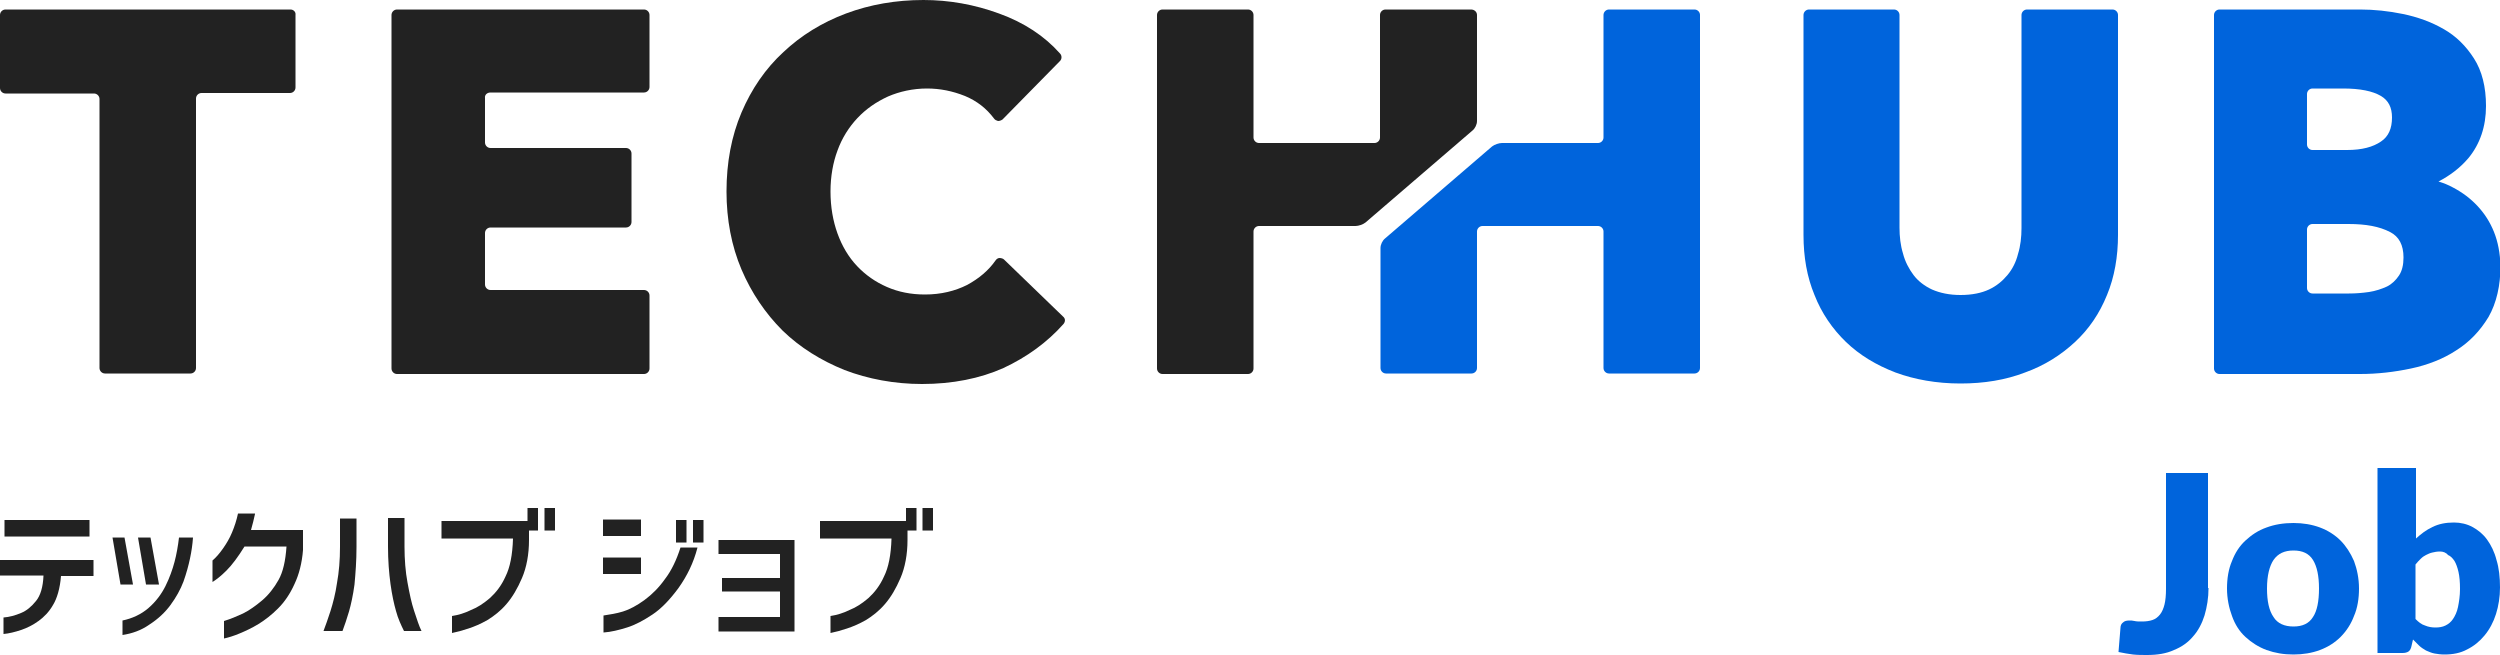
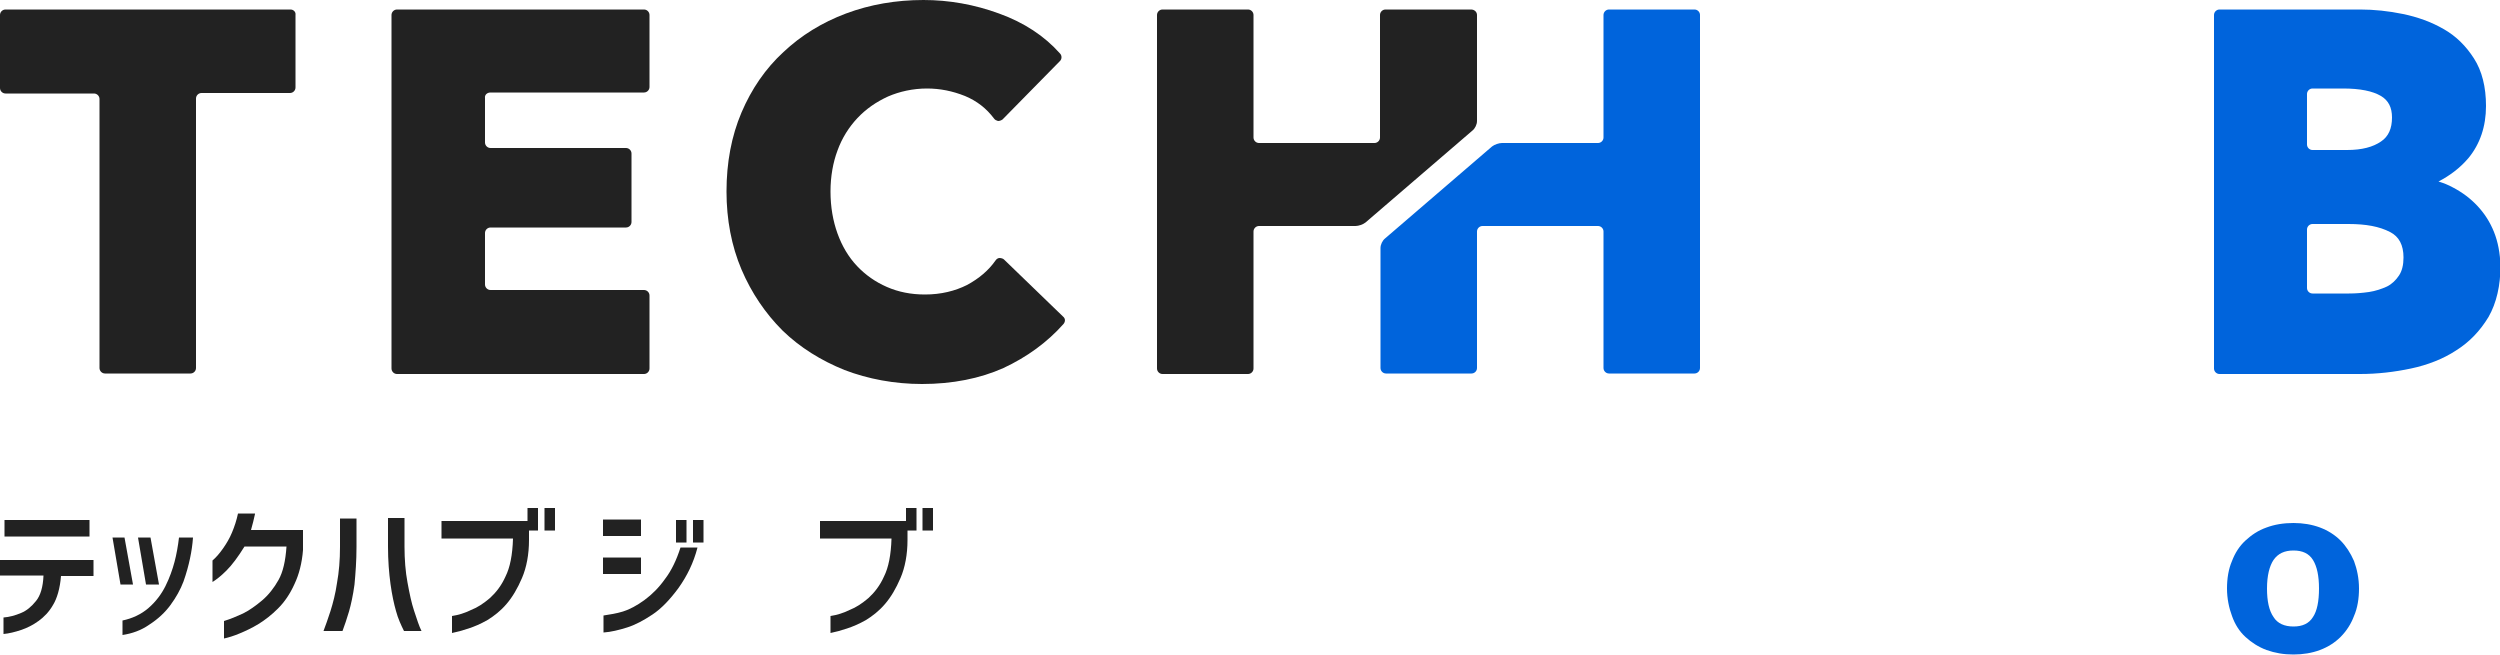
<svg xmlns="http://www.w3.org/2000/svg" version="1.1" id="レイヤー_1" x="0px" y="0px" viewBox="0 0 500 131" style="enable-background:new 0 0 500 131;" xml:space="preserve">
  <style type="text/css">
	.st0{fill:#0064DC;}
	.st1{fill:#222222;}
</style>
  <g>
    <g>
-       <path class="st0" d="M441.7,117.6c0,2-0.3,3.8-0.8,5.5c-0.5,1.6-1.3,3.1-2.3,4.2c-1,1.2-2.3,2.1-3.8,2.7c-1.5,0.7-3.3,1-5.4,1    c-0.9,0-1.9,0-2.8-0.1c-0.9-0.1-1.9-0.3-2.9-0.5l0.4-4.9c0-0.4,0.2-0.8,0.5-1c0.3-0.3,0.7-0.4,1.3-0.4c0.3,0,0.6,0,1,0.1    c0.4,0.1,0.9,0.1,1.5,0.1c0.8,0,1.5-0.1,2.1-0.3c0.6-0.2,1.1-0.6,1.5-1.1c0.4-0.5,0.7-1.2,0.9-2c0.2-0.8,0.3-1.9,0.3-3.1V94.6h8.4    V117.6z" />
      <path class="st0" d="M458.7,104.6c1.9,0,3.7,0.3,5.3,0.9c1.6,0.6,3,1.5,4.1,2.6c1.1,1.1,2,2.5,2.7,4.1c0.6,1.6,1,3.5,1,5.5    c0,2-0.3,3.9-1,5.5c-0.6,1.6-1.5,3-2.7,4.2c-1.1,1.1-2.5,2-4.1,2.6c-1.6,0.6-3.4,0.9-5.3,0.9c-2,0-3.7-0.3-5.4-0.9    c-1.6-0.6-3-1.5-4.2-2.6c-1.2-1.1-2.1-2.5-2.7-4.2c-0.6-1.6-1-3.5-1-5.5c0-2,0.3-3.9,1-5.5c0.6-1.6,1.5-3,2.7-4.1    c1.2-1.1,2.5-2,4.2-2.6C454.9,104.9,456.7,104.6,458.7,104.6z M458.7,125.3c1.8,0,3.1-0.6,3.9-1.9c0.8-1.2,1.2-3.1,1.2-5.7    c0-2.5-0.4-4.4-1.2-5.7s-2.1-1.9-3.9-1.9c-1.8,0-3.1,0.6-4,1.9c-0.8,1.2-1.3,3.1-1.3,5.7c0,2.5,0.4,4.4,1.3,5.7    C455.5,124.7,456.9,125.3,458.7,125.3z" />
-       <path class="st0" d="M475.5,130.6v-37h7.7v14.1c1-0.9,2-1.7,3.3-2.3c1.2-0.6,2.6-0.9,4.3-0.9c1.3,0,2.6,0.3,3.7,0.9    c1.1,0.6,2.1,1.4,2.9,2.5c0.8,1.1,1.5,2.5,1.9,4.1c0.5,1.6,0.7,3.5,0.7,5.5c0,1.9-0.3,3.7-0.8,5.3c-0.5,1.6-1.3,3.1-2.3,4.3    c-1,1.2-2.1,2.1-3.5,2.8c-1.3,0.7-2.8,1-4.5,1c-0.8,0-1.4-0.1-2-0.2c-0.6-0.1-1.2-0.4-1.7-0.6c-0.5-0.3-1-0.6-1.4-1    c-0.4-0.4-0.8-0.8-1.2-1.2l-0.3,1.3c-0.1,0.5-0.3,0.9-0.6,1.1c-0.3,0.2-0.7,0.3-1.2,0.3H475.5z M488,110.3c-0.6,0-1.1,0.1-1.5,0.2    c-0.5,0.1-0.9,0.3-1.3,0.5c-0.4,0.2-0.7,0.4-1.1,0.8c-0.3,0.3-0.7,0.7-1,1.1v10.9c0.6,0.6,1.2,1.1,1.9,1.3    c0.7,0.3,1.4,0.4,2.1,0.4c0.7,0,1.4-0.1,2-0.4c0.6-0.3,1.1-0.7,1.5-1.3c0.4-0.6,0.8-1.4,1-2.4c0.2-1,0.4-2.2,0.4-3.6    c0-1.4-0.1-2.5-0.3-3.4c-0.2-0.9-0.5-1.7-0.8-2.2c-0.4-0.6-0.8-1-1.3-1.2C489.2,110.5,488.6,110.3,488,110.3z" />
    </g>
    <g>
      <path class="st1" d="M0,115.2V112h18.7v3.2h-6.5c-0.2,2.5-0.8,4.5-1.6,5.8c-0.8,1.4-1.8,2.4-2.9,3.2c-1.1,0.8-2.3,1.4-3.5,1.8    c-1.2,0.4-2.4,0.7-3.5,0.8v-3.3c1.2-0.1,2.3-0.4,3.5-0.9s2.1-1.3,3-2.4c0.9-1.1,1.4-2.8,1.5-5.1H0z M0.9,107.2V104h17v3.3H0.9z" />
      <path class="st1" d="M24.9,107.5l1.7,9.4h-2.5l-1.6-9.4H24.9z M24.5,127v-2.9c1.9-0.4,3.7-1.2,5.2-2.5c1.5-1.3,2.6-2.8,3.4-4.4    s1.4-3.3,1.8-4.8c0.4-1.5,0.7-3.2,0.9-4.9h2.8c-0.1,1.4-0.3,2.8-0.6,4.2c-0.3,1.4-0.7,2.9-1.3,4.6c-0.6,1.6-1.5,3.2-2.6,4.7    s-2.5,2.8-4.2,3.9C28.2,126.1,26.4,126.7,24.5,127z M30.1,107.5l1.7,9.4h-2.6l-1.6-9.4H30.1z" />
      <path class="st1" d="M51,102.8c-0.2,1-0.5,2.1-0.8,3.2h10.4v4c-0.2,2.6-0.8,4.9-1.7,6.8c-0.9,2-2,3.6-3.3,4.9    c-1.3,1.3-2.6,2.3-3.9,3.1c-1.3,0.8-2.6,1.4-3.8,1.9c-1.2,0.5-2.2,0.8-3.1,1v-3.5c1.3-0.4,2.5-0.9,3.8-1.5    c1.2-0.6,2.5-1.5,3.8-2.6c1.3-1.1,2.4-2.5,3.3-4.1c0.9-1.6,1.4-3.8,1.6-6.7h-8.4c-1.3,2.1-2.5,3.7-3.6,4.8c-1.1,1.1-2,1.8-2.8,2.3    v-4.3c0.7-0.6,1.4-1.4,2.1-2.4c0.7-1,1.3-2,1.8-3.2c0.5-1.2,0.9-2.4,1.2-3.8H51z" />
      <path class="st1" d="M64.7,126.2c0.4-1.1,0.9-2.4,1.4-4c0.5-1.6,1-3.5,1.3-5.6c0.4-2.2,0.6-4.6,0.6-7.2v-5.7h3.3v5.7    c0,2.8-0.2,5.3-0.4,7.5c-0.3,2.2-0.7,4-1.1,5.4c-0.4,1.4-0.9,2.8-1.3,3.9H64.7z M84.3,126.2h-3.5c-0.6-1.2-1.2-2.5-1.6-4    c-0.4-1.4-0.8-3.2-1.1-5.4c-0.3-2.2-0.5-4.7-0.5-7.5v-5.7h3.3v5.7c0,2.6,0.2,5.1,0.6,7.2c0.4,2.2,0.8,4.1,1.3,5.6    C83.4,123.9,83.8,125.2,84.3,126.2z" />
      <path class="st1" d="M88.3,107.6v-3.4h17.2v-2.6h2.1v4.5h-1.8v1.9c0,2.9-0.5,5.5-1.4,7.6c-0.9,2.1-1.9,3.8-3.1,5.2    c-1.2,1.4-2.5,2.4-3.8,3.2c-1.4,0.8-2.6,1.3-3.8,1.7s-2.3,0.7-3.3,0.9v-3.4c1.3-0.2,2.6-0.6,3.8-1.2c1.3-0.5,2.5-1.3,3.8-2.4    c1.2-1.1,2.3-2.5,3.1-4.3c0.9-1.8,1.4-4.3,1.5-7.6H88.3z M108.9,106.1v-4.5h2.1v4.5H108.9z" />
      <path class="st1" d="M120.6,107.2v-3.3h7.6v3.3H120.6z M139.5,109.5c-0.8,3.1-2.1,5.7-3.8,8.1c-1.7,2.3-3.4,4.1-5.2,5.3    c-1.8,1.2-3.5,2.1-5.1,2.6c-1.6,0.5-3.2,0.9-4.7,1v-3.4c1.3-0.2,2.6-0.4,3.9-0.8s2.8-1.2,4.3-2.3c1.5-1.1,2.9-2.5,4.1-4.2    c1.3-1.7,2.3-3.8,3.1-6.3H139.5z M120.6,114.8v-3.3h7.6v3.3H120.6z M135.2,108.4V104h2.1v4.5H135.2z M138.6,108.4V104h2.1v4.5    H138.6z" />
-       <path class="st1" d="M143.7,110.8V108h15.2v18.3h-15.2v-2.9H156v-5.1h-11.6v-2.7H156v-4.8H143.7z" />
      <path class="st1" d="M164,107.6v-3.4h17.2v-2.6h2.1v4.5h-1.8v1.9c0,2.9-0.5,5.5-1.4,7.6c-0.9,2.1-1.9,3.8-3.1,5.2    c-1.2,1.4-2.5,2.4-3.8,3.2c-1.4,0.8-2.6,1.3-3.8,1.7c-1.2,0.4-2.3,0.7-3.3,0.9v-3.4c1.3-0.2,2.6-0.6,3.8-1.2    c1.3-0.5,2.5-1.3,3.8-2.4c1.2-1.1,2.3-2.5,3.1-4.3c0.9-1.8,1.4-4.3,1.5-7.6H164z M184.5,106.1v-4.5h2.1v4.5H184.5z" />
    </g>
    <g>
      <g>
        <g>
-           <path class="st0" d="M422.5,1.9h-17.1c-0.6,0-1.1,0.5-1.1,1.1v42.6c0,1.8-0.2,3.6-0.7,5.2c-0.4,1.6-1.1,3-2.1,4.2      c-1,1.2-2.2,2.2-3.7,2.9c-1.5,0.7-3.4,1.1-5.7,1.1c-2.2,0-4.1-0.4-5.7-1.1c-1.5-0.7-2.8-1.7-3.7-2.9c-0.9-1.2-1.7-2.7-2.1-4.3      c-0.5-1.6-0.7-3.4-0.7-5.2V3c0-0.6-0.5-1.1-1.1-1.1h-17c-0.6,0-1.1,0.5-1.1,1.1v44c0,4.4,0.7,8.4,2.2,12      c1.4,3.6,3.6,6.8,6.3,9.4c2.7,2.6,6,4.6,9.9,6.1c3.8,1.4,8.2,2.2,13,2.2c4.7,0,9-0.7,12.9-2.2c3.9-1.4,7.2-3.5,10-6.1      c2.8-2.6,4.9-5.7,6.4-9.4c1.5-3.6,2.2-7.7,2.2-12V3C423.6,2.4,423.1,1.9,422.5,1.9z" />
          <path class="st0" d="M498.8,46.4c-0.8-2-1.9-3.7-3.3-5.2c-1.4-1.5-3-2.7-4.9-3.7c-0.9-0.5-1.9-0.9-2.9-1.2      c2.3-1.2,4.3-2.7,6-4.7c2.3-2.8,3.5-6.3,3.5-10.4c0-3.8-0.8-7-2.4-9.5c-1.6-2.5-3.6-4.5-6.1-5.9c-2.4-1.4-5.2-2.4-8.1-3      c-2.9-0.6-5.8-0.9-8.6-0.9h-28.1c-0.6,0-1.1,0.5-1.1,1.1v70.7c0,0.6,0.5,1.1,1.1,1.1h28.1c3.5,0,6.9-0.4,10.2-1.1      c3.3-0.7,6.4-1.9,9-3.6c2.7-1.7,4.8-3.9,6.5-6.7c1.6-2.8,2.4-6.3,2.4-10.3C500,50.6,499.6,48.4,498.8,46.4z M461.4,18.8      c0-0.6,0.5-1.1,1.1-1.1h1.1h2.8h2.2c3.4,0,5.9,0.5,7.6,1.5c1.5,0.9,2.2,2.3,2.2,4.3c0,2.2-0.7,3.8-2.2,4.8      c-1.6,1.1-3.8,1.7-6.8,1.7h-3h-2.8h-1.1c-0.6,0-1.1-0.5-1.1-1.1V18.8z M479.8,55.1c-0.6,0.9-1.4,1.7-2.4,2.2      c-1.1,0.5-2.3,0.9-3.6,1.1c-1.4,0.2-2.7,0.3-4,0.3h-3.4h-2.8h-1.1c-0.6,0-1.1-0.5-1.1-1.1V45.9c0-0.6,0.5-1.1,1.1-1.1h1.1h2.8      h3.3c3.5,0,6.2,0.5,8.3,1.6c1.8,0.9,2.7,2.6,2.7,5.1C480.7,53,480.4,54.2,479.8,55.1z" />
          <path class="st0" d="M338.9,1.9h-17.1c-0.6,0-1.1,0.5-1.1,1.1v23.4l0,0v1.1c0,0.6-0.5,1.1-1.1,1.1h-14.1h-4h-1.1      c-0.6,0-1.5,0.3-2,0.7l-21.4,18.4c-0.5,0.4-0.9,1.2-0.9,1.9v1.1v3v19.9c0,0.6,0.5,1.1,1.1,1.1h17.1c0.6,0,1.1-0.5,1.1-1.1V55.2      c0,0,0,0,0,0v-8.9c0-0.6,0.5-1.1,1.1-1.1h23.1c0.6,0,1.1,0.5,1.1,1.1v1.1h0v26.2c0,0.6,0.5,1.1,1.1,1.1h17.1      c0.6,0,1.1-0.5,1.1-1.1V3C340,2.4,339.5,1.9,338.9,1.9z" />
        </g>
      </g>
      <g>
        <path class="st1" d="M200.8,51.9c-0.2-0.2-0.6-0.3-0.9-0.3c-0.3,0-0.6,0.2-0.8,0.5c-1.4,2-3.3,3.6-5.7,4.9     c-2.4,1.2-5.2,1.9-8.4,1.9c-2.8,0-5.3-0.5-7.6-1.5c-2.3-1-4.3-2.4-6-4.2c-1.7-1.8-3-4-3.9-6.5c-0.9-2.5-1.4-5.3-1.4-8.4     c0-3,0.5-5.8,1.4-8.2c0.9-2.5,2.3-4.7,4-6.5c1.7-1.8,3.7-3.2,6.1-4.3c2.3-1,5-1.6,7.8-1.6c2.6,0,5.1,0.5,7.6,1.5     c2.4,1,4.3,2.5,5.8,4.5c0.2,0.3,0.5,0.4,0.8,0.5c0.3,0,0.6-0.1,0.9-0.3L212,12.2c0.4-0.4,0.4-1.1,0-1.5c-3.1-3.5-7.2-6.2-12.2-8     c-4.9-1.8-10-2.7-15.1-2.7c-5.5,0-10.7,0.9-15.5,2.7c-4.8,1.8-9,4.4-12.5,7.7c-3.6,3.3-6.4,7.4-8.4,12.1c-2,4.7-3,10-3,15.8     c0,5.6,1,10.9,3,15.6c2,4.7,4.8,8.8,8.2,12.2c3.5,3.4,7.7,6,12.4,7.9c4.7,1.8,10,2.8,15.5,2.8c6.1,0,11.6-1.1,16.3-3.2     c4.7-2.2,8.7-5.1,12-8.8c0.4-0.5,0.4-1.1-0.1-1.5L200.8,51.9z" />
        <path class="st1" d="M58.1,1.9h-57C0.5,1.9,0,2.4,0,3v14.6c0,0.6,0.5,1.1,1.1,1.1h16.6h1.1c0.6,0,1.1,0.5,1.1,1.1v2.5v6.4v44.9     c0,0.6,0.5,1.1,1.1,1.1h17.1c0.6,0,1.1-0.5,1.1-1.1V28.7v-6.4v-2.6c0-0.6,0.5-1.1,1.1-1.1h1.1h16.6c0.6,0,1.1-0.5,1.1-1.1V3     C59.2,2.4,58.7,1.9,58.1,1.9z" />
        <path class="st1" d="M294.2,1.9h-17.1c-0.6,0-1.1,0.5-1.1,1.1v23.4h0v1.1c0,0.6-0.5,1.1-1.1,1.1h-23.1c-0.6,0-1.1-0.5-1.1-1.1     v-1.1v-7.8V3c0-0.6-0.5-1.1-1.1-1.1h-17.1c-0.6,0-1.1,0.5-1.1,1.1v70.7c0,0.6,0.5,1.1,1.1,1.1h17.1c0.6,0,1.1-0.5,1.1-1.1V55.2     v-7.8v-1.1c0-0.6,0.5-1.1,1.1-1.1H266h4h1.1c0.6,0,1.5-0.3,2-0.7l21.4-18.4c0.5-0.4,0.9-1.2,0.9-1.9v-1.1v-3V3     C295.4,2.4,294.9,1.9,294.2,1.9z" />
        <path class="st1" d="M98.1,18.5h1.1h25.3h4.3c0.6,0,1.1-0.5,1.1-1.1V3c0-0.6-0.5-1.1-1.1-1.1H79.4c-0.6,0-1.1,0.5-1.1,1.1v70.7     c0,0.6,0.5,1.1,1.1,1.1h49.4c0.6,0,1.1-0.5,1.1-1.1V59.1c0-0.6-0.5-1.1-1.1-1.1h-4.3H99.2h-1.1c-0.6,0-1.1-0.5-1.1-1.1V46.6     c0-0.6,0.5-1.1,1.1-1.1h1.1h25.3h0.7c0.6,0,1.1-0.5,1.1-1.1V30.7c0-0.6-0.5-1.1-1.1-1.1h-0.7H99.2h-1.1c-0.6,0-1.1-0.5-1.1-1.1     v-8.9C96.9,19,97.4,18.5,98.1,18.5z" />
      </g>
    </g>
  </g>
</svg>